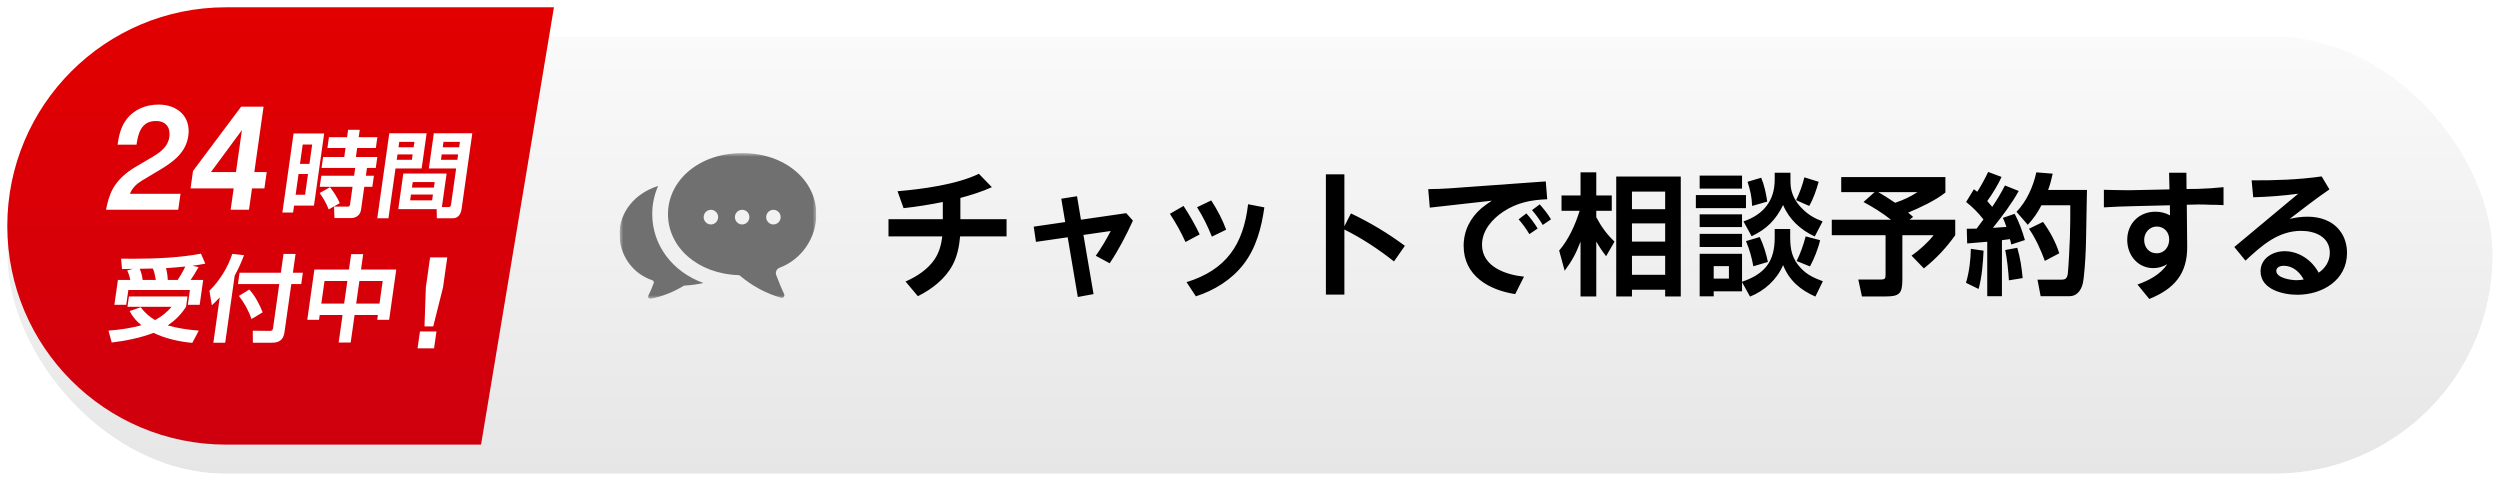
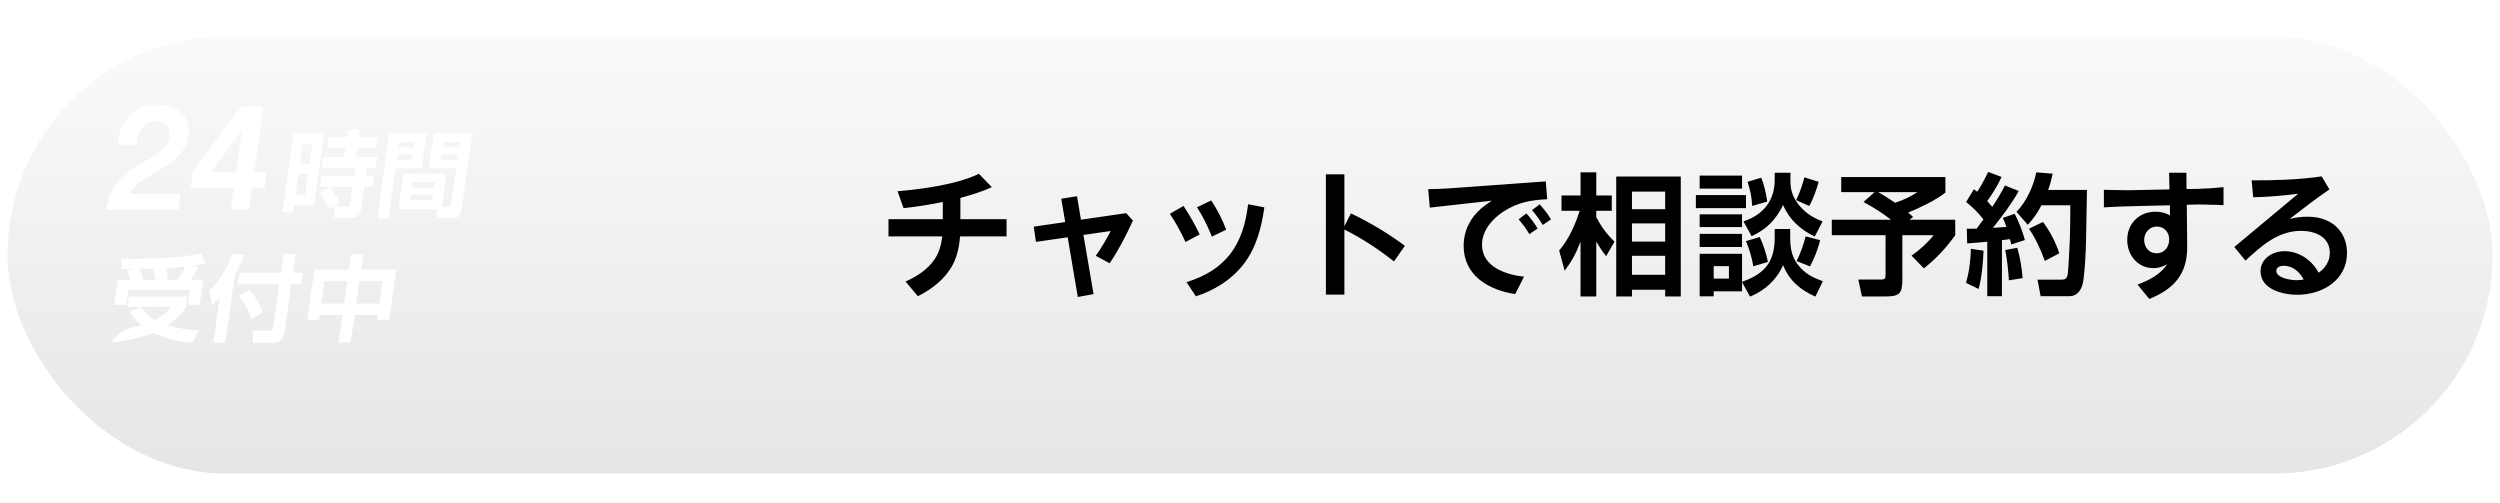
<svg xmlns="http://www.w3.org/2000/svg" width="343" height="69" viewBox="0 0 343 69" fill="none">
  <g clip-path="url(#clip0_355_4062)">
    <g filter="url(#filter0_d_355_4062)">
      <rect x="1" y="1" width="341" height="60" rx="30" fill="url(#paint0_linear_355_4062)" />
      <rect x="0.5" y="0.5" width="342" height="61" rx="30.5" stroke="white" />
    </g>
-     <path d="M1 31C1 14.431 14.431 1 31 1H76L66 61H31C14.431 61 1 47.569 1 31Z" fill="url(#paint1_linear_355_4062)" />
    <path d="M16.129 19.852C16.296 18.674 16.554 17.445 17.328 16.418C18.42 14.954 20.086 14.348 21.752 14.348C24.336 14.348 26.213 15.981 25.837 18.64C25.514 20.929 23.786 22.209 21.856 23.353L19.46 24.784C18.755 25.205 18.125 25.811 17.829 26.585H24.765L24.455 28.773H14.544C14.75 27.797 14.971 26.838 15.476 25.912C16.164 24.649 17.325 23.656 18.569 22.916L20.942 21.519C22.038 20.862 23.046 20.105 23.227 18.825C23.418 17.479 22.776 16.604 21.382 16.604C19.393 16.604 18.954 18.27 18.73 19.852H16.129ZM31.646 28.773L32.06 25.845H26.144L26.482 23.454L33.085 14.634H36.162L34.893 23.606H36.593L36.276 25.845H34.576L34.162 28.773H31.646ZM28.943 23.606H32.377L33.191 17.849L28.943 23.606ZM44.085 24.114H48.583L48.734 23.045H44.119L44.332 21.539H47.231L47.406 20.304H44.923L45.132 18.823H47.615L47.759 17.806H49.358L49.214 18.823H51.775L51.566 20.304H49.005L48.83 21.539H51.768L51.555 23.045H50.346L50.195 24.114H51.3L51.085 25.633H49.98L49.561 28.593C49.507 28.979 49.45 29.288 49.122 29.584C48.826 29.842 48.477 29.919 48.126 29.919H45.89L45.826 28.349H47.737C47.802 28.349 47.986 28.336 48.022 28.078L48.368 25.633H43.87L44.085 24.114ZM40.278 18.308H44.477L43.077 28.207H40.347L40.212 29.16H38.743L40.278 18.308ZM42.832 19.827H41.532L41.157 22.479H42.457L42.832 19.827ZM42.261 23.869H40.961L40.558 26.714H41.858L42.261 23.869ZM45.28 25.684C45.85 26.431 46.234 27.023 46.621 27.872L45.095 28.735C44.755 27.834 44.395 27.255 43.854 26.482L45.28 25.684ZM60.624 28.413H61.508C61.768 28.413 61.851 28.284 61.886 28.04L62.583 23.11H58.839L59.522 18.283H64.8L63.332 28.657C63.243 29.288 62.916 29.945 62.162 29.945H59.939L59.908 28.696H54.643L55.335 23.805H61.276L60.624 28.413ZM53.412 18.283H58.534L57.851 23.11H54.263L53.296 29.945H51.762L53.412 18.283ZM63.098 19.467H60.849L60.745 20.201H62.994L63.098 19.467ZM56.858 19.467H54.778L54.674 20.201H56.754L56.858 19.467ZM62.856 21.179H60.607L60.501 21.925H62.75L62.856 21.179ZM56.616 21.179H54.536L54.43 21.925H56.51L56.616 21.179ZM59.641 24.976H56.625L56.518 25.736H59.534L59.641 24.976ZM59.399 26.688H56.383L56.27 27.486H59.286L59.399 26.688Z" fill="white" />
-     <path d="M23.016 38.408H24.368C24.742 37.881 25.157 37.147 25.421 36.568C24.538 36.658 23.656 36.735 22.777 36.787C22.922 37.327 22.994 37.829 23.016 38.408ZM19.571 38.408H21.378C21.282 37.803 21.197 37.392 20.976 36.838L19.164 36.877C19.395 37.353 19.504 37.868 19.571 38.408ZM21.275 43.918C22.178 43.416 22.865 42.875 23.548 42.09H17.49L17.691 40.674H25.724L25.524 42.09C24.825 43.171 24.085 43.905 23.017 44.651C24.405 45.037 25.793 45.243 27.272 45.359L26.383 47.045C24.524 46.865 22.684 46.453 21.066 45.668C19.265 46.363 17.179 46.775 15.328 46.994L14.883 45.359C16.394 45.243 17.905 45.037 19.407 44.626C18.684 44.033 18.226 43.506 17.784 42.682L19.301 42.154C19.872 42.901 20.46 43.428 21.275 43.918ZM17.881 38.408C17.789 37.958 17.655 37.52 17.454 37.108L18.239 36.889C17.743 36.902 17.234 36.915 16.74 36.915L16.617 35.486C17.148 35.499 17.707 35.499 18.266 35.499C21.308 35.499 24.656 35.358 27.569 34.804L28.169 36.169C27.566 36.297 26.983 36.375 26.385 36.465L27.243 36.645C26.9 37.237 26.554 37.842 26.149 38.408H27.878L27.395 41.819H25.77L26.058 39.786H17.608L17.32 41.819H15.695L16.178 38.408H17.881ZM30.154 40.79C29.784 41.202 29.48 41.511 29.063 41.884L28.735 39.889C30.153 38.498 31.286 36.645 31.868 34.83L33.48 35.01C33.11 35.976 32.721 36.889 32.202 37.803L30.898 47.02H29.273L30.154 40.79ZM38.899 34.843H40.55L40.186 37.417H41.551L41.331 38.975H39.966L39.032 45.578C38.883 46.634 38.321 47.02 37.294 47.02H34.694L34.68 45.372L37.055 45.398C37.341 45.398 37.425 45.269 37.461 45.012L38.315 38.975H32.647L32.867 37.417H38.535L38.899 34.843ZM34.205 39.721C35.023 40.648 35.578 41.691 36.038 42.849L34.503 43.776C34.119 42.63 33.507 41.536 32.781 40.597L34.205 39.721ZM46.463 46.994L46.996 43.222H43.863L43.77 43.879H42.158L43.134 36.98H47.879L48.178 34.869H49.829L49.53 36.98H54.366L53.39 43.879H51.752L51.845 43.222H48.647L48.114 46.994H46.463ZM47.657 38.55H44.524L44.085 41.652H47.218L47.657 38.55ZM52.506 38.55H49.308L48.869 41.652H52.067L52.506 38.55Z" fill="white" />
-     <path d="M59.009 35.317H61.364L60.78 39.446L59.441 44.778H58.241L58.425 39.446L59.009 35.317ZM57.617 45.476H59.882L59.554 47.793H57.289L57.617 45.476Z" fill="white" />
+     <path d="M23.016 38.408H24.368C24.742 37.881 25.157 37.147 25.421 36.568C24.538 36.658 23.656 36.735 22.777 36.787C22.922 37.327 22.994 37.829 23.016 38.408ZM19.571 38.408H21.378C21.282 37.803 21.197 37.392 20.976 36.838L19.164 36.877C19.395 37.353 19.504 37.868 19.571 38.408ZM21.275 43.918C22.178 43.416 22.865 42.875 23.548 42.09H17.49L17.691 40.674H25.724L25.524 42.09C24.825 43.171 24.085 43.905 23.017 44.651C24.405 45.037 25.793 45.243 27.272 45.359L26.383 47.045C24.524 46.865 22.684 46.453 21.066 45.668C19.265 46.363 17.179 46.775 15.328 46.994C16.394 45.243 17.905 45.037 19.407 44.626C18.684 44.033 18.226 43.506 17.784 42.682L19.301 42.154C19.872 42.901 20.46 43.428 21.275 43.918ZM17.881 38.408C17.789 37.958 17.655 37.52 17.454 37.108L18.239 36.889C17.743 36.902 17.234 36.915 16.74 36.915L16.617 35.486C17.148 35.499 17.707 35.499 18.266 35.499C21.308 35.499 24.656 35.358 27.569 34.804L28.169 36.169C27.566 36.297 26.983 36.375 26.385 36.465L27.243 36.645C26.9 37.237 26.554 37.842 26.149 38.408H27.878L27.395 41.819H25.77L26.058 39.786H17.608L17.32 41.819H15.695L16.178 38.408H17.881ZM30.154 40.79C29.784 41.202 29.48 41.511 29.063 41.884L28.735 39.889C30.153 38.498 31.286 36.645 31.868 34.83L33.48 35.01C33.11 35.976 32.721 36.889 32.202 37.803L30.898 47.02H29.273L30.154 40.79ZM38.899 34.843H40.55L40.186 37.417H41.551L41.331 38.975H39.966L39.032 45.578C38.883 46.634 38.321 47.02 37.294 47.02H34.694L34.68 45.372L37.055 45.398C37.341 45.398 37.425 45.269 37.461 45.012L38.315 38.975H32.647L32.867 37.417H38.535L38.899 34.843ZM34.205 39.721C35.023 40.648 35.578 41.691 36.038 42.849L34.503 43.776C34.119 42.63 33.507 41.536 32.781 40.597L34.205 39.721ZM46.463 46.994L46.996 43.222H43.863L43.77 43.879H42.158L43.134 36.98H47.879L48.178 34.869H49.829L49.53 36.98H54.366L53.39 43.879H51.752L51.845 43.222H48.647L48.114 46.994H46.463ZM47.657 38.55H44.524L44.085 41.652H47.218L47.657 38.55ZM52.506 38.55H49.308L48.869 41.652H52.067L52.506 38.55Z" fill="white" />
    <path d="M131.764 27.156V30.072H138.1V32.43H131.728C131.602 33.78 131.35 35.112 130.72 36.318C129.694 38.262 127.876 39.666 125.932 40.638L124.24 38.622C125.77 37.956 127.3 36.966 128.236 35.562C128.866 34.626 129.154 33.528 129.28 32.43H121.9V30.072H129.352V27.714C127.57 28.074 125.788 28.362 123.97 28.56L123.142 26.238C126.508 25.95 131.278 25.32 134.302 23.844L136.084 25.68C134.698 26.31 133.24 26.76 131.764 27.156ZM148.648 32.232L150.034 40.35L147.874 40.746L146.488 32.556L142.132 33.186L141.826 31.098L146.146 30.468L145.606 27.264L147.766 26.922L148.306 30.144L154.516 29.244L155.434 30.27C154.516 32.286 153.49 34.266 152.248 36.12L150.34 35.094C151.114 33.996 151.78 32.88 152.392 31.692L148.648 32.232ZM160.51 29.334L162.382 28.254C163.21 29.514 163.948 30.81 164.596 32.16L162.652 33.204C162.04 31.854 161.32 30.576 160.51 29.334ZM164.236 28.434L166.18 27.498C167.008 28.758 167.71 30.108 168.232 31.512L166.27 32.466C165.712 31.062 165.046 29.712 164.236 28.434ZM171.238 28.02L173.47 28.452C173.074 31.242 172.354 34.014 170.608 36.264C168.97 38.388 166.594 39.846 164.074 40.656L162.796 38.712C168.232 37.02 170.59 33.582 171.238 28.02ZM184.45 31.044L185.35 29.28C187.96 30.522 190.426 31.998 192.748 33.726L191.254 35.868C189.13 34.194 186.88 32.7 184.45 31.494V40.422H181.912V23.916H184.45V31.044ZM208.354 30.09L209.416 29.28C210.01 29.928 210.514 30.612 210.964 31.35L209.83 32.124C209.398 31.404 208.912 30.72 208.354 30.09ZM210.19 28.83L211.252 28.038C211.828 28.686 212.35 29.352 212.8 30.09L211.666 30.864C211.234 30.144 210.748 29.46 210.19 28.83ZM195.952 25.95C196.924 25.932 197.878 25.914 198.85 25.842L212.08 24.888L212.278 27.336C210.046 27.426 208.174 27.786 206.266 29.028C204.718 30.054 203.332 31.638 203.332 33.582C203.332 36.588 206.59 37.704 209.092 37.956L207.886 40.35C204.268 39.792 200.812 37.83 200.812 33.726C200.812 31.674 201.712 29.892 203.26 28.56C203.71 28.182 204.196 27.858 204.682 27.534L196.168 28.488L195.952 25.95ZM216.724 28.92H214.24V26.814H216.85V23.646H219.01V26.814H221.134V28.92H219.01V29.802C219.694 31.098 220.45 32.142 221.512 33.15L220.36 35.148C219.802 34.428 219.46 33.924 219.01 33.132V40.674H216.85V33.15C216.256 34.716 215.68 35.796 214.672 37.146L213.916 34.374C215.212 32.88 216.148 30.81 216.724 28.92ZM230.602 24.222V40.674H228.46V39.756H223.906V40.674H221.746V24.222H230.602ZM228.46 26.292H223.906V28.704H228.46V26.292ZM228.46 30.648H223.906V33.15H228.46V30.648ZM228.46 35.094H223.906V37.704H228.46V35.094ZM243.49 23.7H245.65V24.564C245.65 24.852 245.65 25.284 245.686 25.554C245.812 26.706 246.388 27.75 247.198 28.56C248.044 29.442 248.926 29.946 250.06 30.378L248.98 32.448C247.036 31.53 245.488 30.126 244.642 28.128C243.634 30.18 242.374 31.44 240.322 32.412L239.206 30.378C241.906 29.46 243.49 27.57 243.49 24.654V23.7ZM233.194 24.096H239.008V25.878H233.194V24.096ZM249.52 24.942C249.214 26.04 248.8 27.264 248.224 28.254L246.424 27.462C246.892 26.526 247.324 25.338 247.558 24.33L249.52 24.942ZM241.636 24.384C242.05 25.356 242.32 26.616 242.464 27.66L240.394 28.254C240.34 27.012 240.142 26.112 239.764 24.942L241.636 24.384ZM232.672 26.76H239.548V28.56H232.672V26.76ZM233.194 29.406H239.008V31.152H233.194V29.406ZM239.008 38.712V39.972H235.12V40.656H233.194V34.824H239.008V38.658C242.104 37.596 243.49 35.922 243.49 32.61V31.422H245.614V32.52C245.614 34.23 245.866 35.526 247.09 36.804C247.972 37.74 248.944 38.154 250.096 38.586L249.07 40.692C247 39.774 245.488 38.496 244.642 36.372C243.778 38.37 242.122 39.882 240.106 40.692L239.008 38.712ZM233.194 32.088H239.008V33.888H233.194V32.088ZM249.718 32.952C249.466 34.086 248.89 35.526 248.332 36.552L246.496 35.814C247.036 34.734 247.432 33.6 247.738 32.43L249.718 32.952ZM241.438 32.52C241.924 33.528 242.338 34.842 242.554 35.94L240.556 36.534C240.34 35.31 240.034 34.23 239.548 33.078L241.438 32.52ZM237.208 36.516H235.12V38.226H237.208V36.516ZM257.188 26.364H252.616V24.294H266.908V26.418C265.594 27.48 263.362 28.524 261.796 29.172C262.03 29.352 262.264 29.568 262.48 29.766L261.994 30.144H268.258V32.268C266.998 34.032 265.648 35.472 263.956 36.822L262.264 35.076C263.308 34.356 264.514 33.276 265.288 32.268H261.004V38.37C261.004 40.314 260.572 40.674 258.664 40.674H255.46L254.956 38.352H257.98C258.664 38.352 258.7 38.226 258.7 37.596V32.268H251.32V30.144H259.438C258.268 29.208 256.99 28.434 255.676 27.714L257.188 26.364ZM257.692 26.364C258.502 26.814 259.258 27.318 260.014 27.822C261.184 27.426 262.03 27.03 263.074 26.364H257.692ZM272.128 30.108C271.48 29.262 270.598 28.362 269.752 27.714L270.814 25.968C270.976 26.076 271.12 26.202 271.282 26.31C271.84 25.446 272.326 24.528 272.776 23.592L274.612 24.276C274.18 25.266 273.298 26.706 272.65 27.588C272.884 27.84 273.1 28.11 273.334 28.38C274 27.408 274.54 26.49 275.08 25.446L276.97 26.202C275.962 28.02 274.702 29.658 273.424 31.26C274.036 31.224 274.666 31.188 275.278 31.134C275.134 30.666 274.99 30.324 274.792 29.892L276.412 29.334C277.024 30.486 277.456 31.674 277.816 32.934L275.944 33.546C275.89 33.294 275.836 33.042 275.764 32.808C275.404 32.862 275.026 32.916 274.666 32.952V40.638H272.65V33.168C271.732 33.258 270.814 33.33 269.896 33.402L269.842 31.386C270.292 31.386 270.742 31.386 271.192 31.368C271.516 30.954 271.822 30.54 272.128 30.108ZM281.002 26.058H286.33C286.294 28.362 286.24 30.666 286.204 32.97C286.168 34.698 286.078 36.426 285.88 38.154C285.844 38.514 285.754 39.018 285.61 39.36C285.304 40.098 284.782 40.638 283.936 40.638H279.976L279.544 38.37H282.748C283.234 38.37 283.612 38.334 283.702 37.542C283.81 36.66 283.954 33.582 283.99 32.574C284.044 31.098 284.044 29.64 284.044 28.164H280.084C279.544 29.208 279.022 29.964 278.212 30.846L276.664 29.064C278.05 27.624 278.968 25.59 279.382 23.646L281.632 23.826C281.452 24.618 281.29 25.302 281.002 26.058ZM280.3 30.45C281.254 31.746 282.046 33.222 282.532 34.752L280.552 35.796C280.03 34.338 279.256 32.646 278.374 31.386L280.3 30.45ZM277.51 38.154L275.62 38.46C275.566 37.362 275.35 35.346 275.116 34.302L276.772 33.996C277.168 35.346 277.384 36.75 277.51 38.154ZM271.462 39.648L269.734 38.802C270.166 37.362 270.382 35.652 270.4 34.14L272.146 34.392C272.074 36.03 271.912 38.064 271.462 39.648ZM300.028 28.092L300.082 33.78C300.136 37.578 298.282 39.648 294.88 41.016L293.26 39.036C294.808 38.496 296.428 37.65 297.346 36.246C296.77 36.588 296.122 36.786 295.438 36.786C293.278 36.786 291.856 34.986 291.856 32.916C291.856 30.666 293.494 29.046 295.726 29.046C296.446 29.046 297.112 29.208 297.724 29.55L297.706 28.164L292.522 28.29C291.226 28.326 289.948 28.362 288.652 28.452V26.04C289.21 26.058 289.75 26.076 290.308 26.076C290.992 26.076 291.694 26.112 292.378 26.094L297.652 25.986L297.598 23.7H299.974L299.992 25.932L301.54 25.914C302.71 25.878 303.898 25.806 305.068 25.68V28.146C304.438 28.11 303.808 28.092 303.16 28.092C302.62 28.074 302.062 28.038 301.522 28.056L300.028 28.092ZM295.888 34.752C296.968 34.752 297.616 33.87 297.616 32.844C297.616 31.854 296.914 31.08 295.906 31.08C294.898 31.08 294.178 31.944 294.178 32.916C294.178 33.906 294.826 34.752 295.888 34.752ZM308.078 35.76L306.548 33.888L315.314 26.58C313.262 26.85 311.21 27.012 309.14 27.066L308.924 24.744C312.128 24.762 315.35 24.654 318.536 24.204L319.598 25.986C317.726 27.264 315.944 28.65 314.144 30.036C314.954 29.838 315.764 29.73 316.592 29.73C318.284 29.73 319.958 30.252 321.02 31.638C321.704 32.502 322.01 33.6 322.01 34.698C322.01 38.442 318.626 40.44 315.206 40.44C313.226 40.44 310.148 39.72 310.148 37.218C310.148 35.436 311.84 34.464 313.442 34.464C315.44 34.464 317.204 35.706 318.122 37.416C319.04 36.786 319.652 35.832 319.652 34.698C319.652 32.484 317.618 31.674 315.71 31.674C312.524 31.674 310.274 33.726 308.078 35.76ZM316.07 38.352C315.512 37.308 314.576 36.462 313.316 36.462C312.902 36.462 312.308 36.642 312.308 37.164C312.308 38.154 314.342 38.442 315.062 38.442C315.404 38.442 315.728 38.406 316.07 38.352Z" fill="black" />
    <g clip-path="url(#clip1_355_4062)">
      <mask id="mask0_355_4062" style="mask-type:luminance" maskUnits="userSpaceOnUse" x="85" y="21" width="27" height="20">
-         <path d="M112 21H85V41H112V21Z" fill="white" />
-       </mask>
+         </mask>
      <g mask="url(#mask0_355_4062)">
-         <path d="M96.511 38.83C95.661 39.017 94.797 39.134 93.928 39.179C93.881 39.179 93.834 39.192 93.793 39.217C92.402 40.068 90.876 40.669 89.282 40.996C89.227 41.005 89.17 40.998 89.118 40.976C89.066 40.955 89.021 40.919 88.988 40.873C88.955 40.828 88.935 40.774 88.93 40.717C88.925 40.661 88.936 40.604 88.96 40.553C89.237 39.999 89.479 39.429 89.688 38.845C89.714 38.769 89.71 38.685 89.677 38.612C89.643 38.539 89.581 38.482 89.506 38.454C88.185 38.018 87.036 37.167 86.225 36.025C85.415 34.883 84.986 33.509 85 32.103C85 29.099 87.072 26.536 90.298 25.508C89.761 26.727 89.485 28.046 89.487 29.381C89.487 33.628 92.266 37.309 96.511 38.83ZM106.497 37.744C106.819 38.6 107.366 39.916 107.576 40.344C107.607 40.404 107.62 40.471 107.615 40.539C107.61 40.606 107.586 40.67 107.546 40.725C107.507 40.779 107.453 40.821 107.391 40.846C107.329 40.871 107.261 40.878 107.196 40.866C105.101 40.266 103.157 39.219 101.495 37.796C101.458 37.769 101.414 37.754 101.368 37.752C95.66 37.565 91.648 33.89 91.648 29.381C91.648 24.752 95.906 21 101.824 21C107.741 21 111.999 24.752 111.999 29.381C112 30.987 111.513 32.555 110.605 33.873C109.696 35.191 108.41 36.196 106.92 36.751C106.736 36.829 106.59 36.976 106.511 37.161C106.432 37.346 106.427 37.555 106.497 37.744ZM98.528 29.792C98.528 29.593 98.471 29.399 98.362 29.234C98.253 29.069 98.098 28.94 97.916 28.863C97.735 28.787 97.535 28.767 97.343 28.806C97.15 28.845 96.973 28.94 96.835 29.081C96.696 29.221 96.601 29.4 96.563 29.595C96.524 29.789 96.544 29.991 96.619 30.175C96.694 30.358 96.821 30.515 96.984 30.626C97.148 30.736 97.34 30.795 97.536 30.795C97.799 30.795 98.052 30.689 98.238 30.501C98.424 30.312 98.528 30.058 98.528 29.792ZM102.816 29.791C102.816 29.592 102.758 29.398 102.649 29.233C102.54 29.068 102.385 28.939 102.203 28.863C102.022 28.787 101.823 28.767 101.63 28.806C101.438 28.845 101.261 28.941 101.122 29.081C100.983 29.221 100.889 29.4 100.85 29.595C100.812 29.79 100.832 29.992 100.907 30.175C100.982 30.358 101.109 30.515 101.272 30.626C101.435 30.736 101.627 30.795 101.824 30.795C102.087 30.795 102.339 30.689 102.525 30.501C102.712 30.312 102.816 30.057 102.816 29.791ZM107.105 29.791C107.105 29.592 107.046 29.398 106.937 29.233C106.828 29.068 106.673 28.939 106.492 28.863C106.311 28.787 106.111 28.767 105.919 28.806C105.726 28.845 105.549 28.941 105.41 29.081C105.272 29.221 105.177 29.4 105.139 29.595C105.101 29.79 105.12 29.992 105.195 30.175C105.27 30.358 105.398 30.515 105.561 30.626C105.724 30.736 105.916 30.795 106.112 30.795C106.375 30.795 106.628 30.689 106.814 30.501C107 30.312 107.105 30.057 107.105 29.791Z" fill="#707070" />
-       </g>
+         </g>
    </g>
  </g>
  <defs>
    <filter id="filter0_d_355_4062" x="-4" y="0" width="351" height="70" filterUnits="userSpaceOnUse" color-interpolation-filters="sRGB">
      <feFlood flood-opacity="0" result="BackgroundImageFix" />
      <feColorMatrix in="SourceAlpha" type="matrix" values="0 0 0 0 0 0 0 0 0 0 0 0 0 0 0 0 0 0 127 0" result="hardAlpha" />
      <feOffset dy="4" />
      <feGaussianBlur stdDeviation="2" />
      <feComposite in2="hardAlpha" operator="out" />
      <feColorMatrix type="matrix" values="0 0 0 0 0 0 0 0 0 0 0 0 0 0 0 0 0 0 0.25 0" />
      <feBlend mode="normal" in2="BackgroundImageFix" result="effect1_dropShadow_355_4062" />
      <feBlend mode="normal" in="SourceGraphic" in2="effect1_dropShadow_355_4062" result="shape" />
    </filter>
    <linearGradient id="paint0_linear_355_4062" x1="1" y1="1" x2="1" y2="61" gradientUnits="userSpaceOnUse">
      <stop stop-color="#FAFAFA" />
      <stop offset="1" stop-color="#E6E6E6" />
    </linearGradient>
    <linearGradient id="paint1_linear_355_4062" x1="43" y1="1" x2="43" y2="61" gradientUnits="userSpaceOnUse">
      <stop stop-color="#E20000" />
      <stop offset="1" stop-color="#CF000E" />
    </linearGradient>
    <clipPath id="clip0_355_4062">
      <rect width="343" height="69" fill="white" />
    </clipPath>
    <clipPath id="clip1_355_4062">
-       <rect width="27" height="20" fill="white" transform="translate(85 21)" />
-     </clipPath>
+       </clipPath>
  </defs>
</svg>